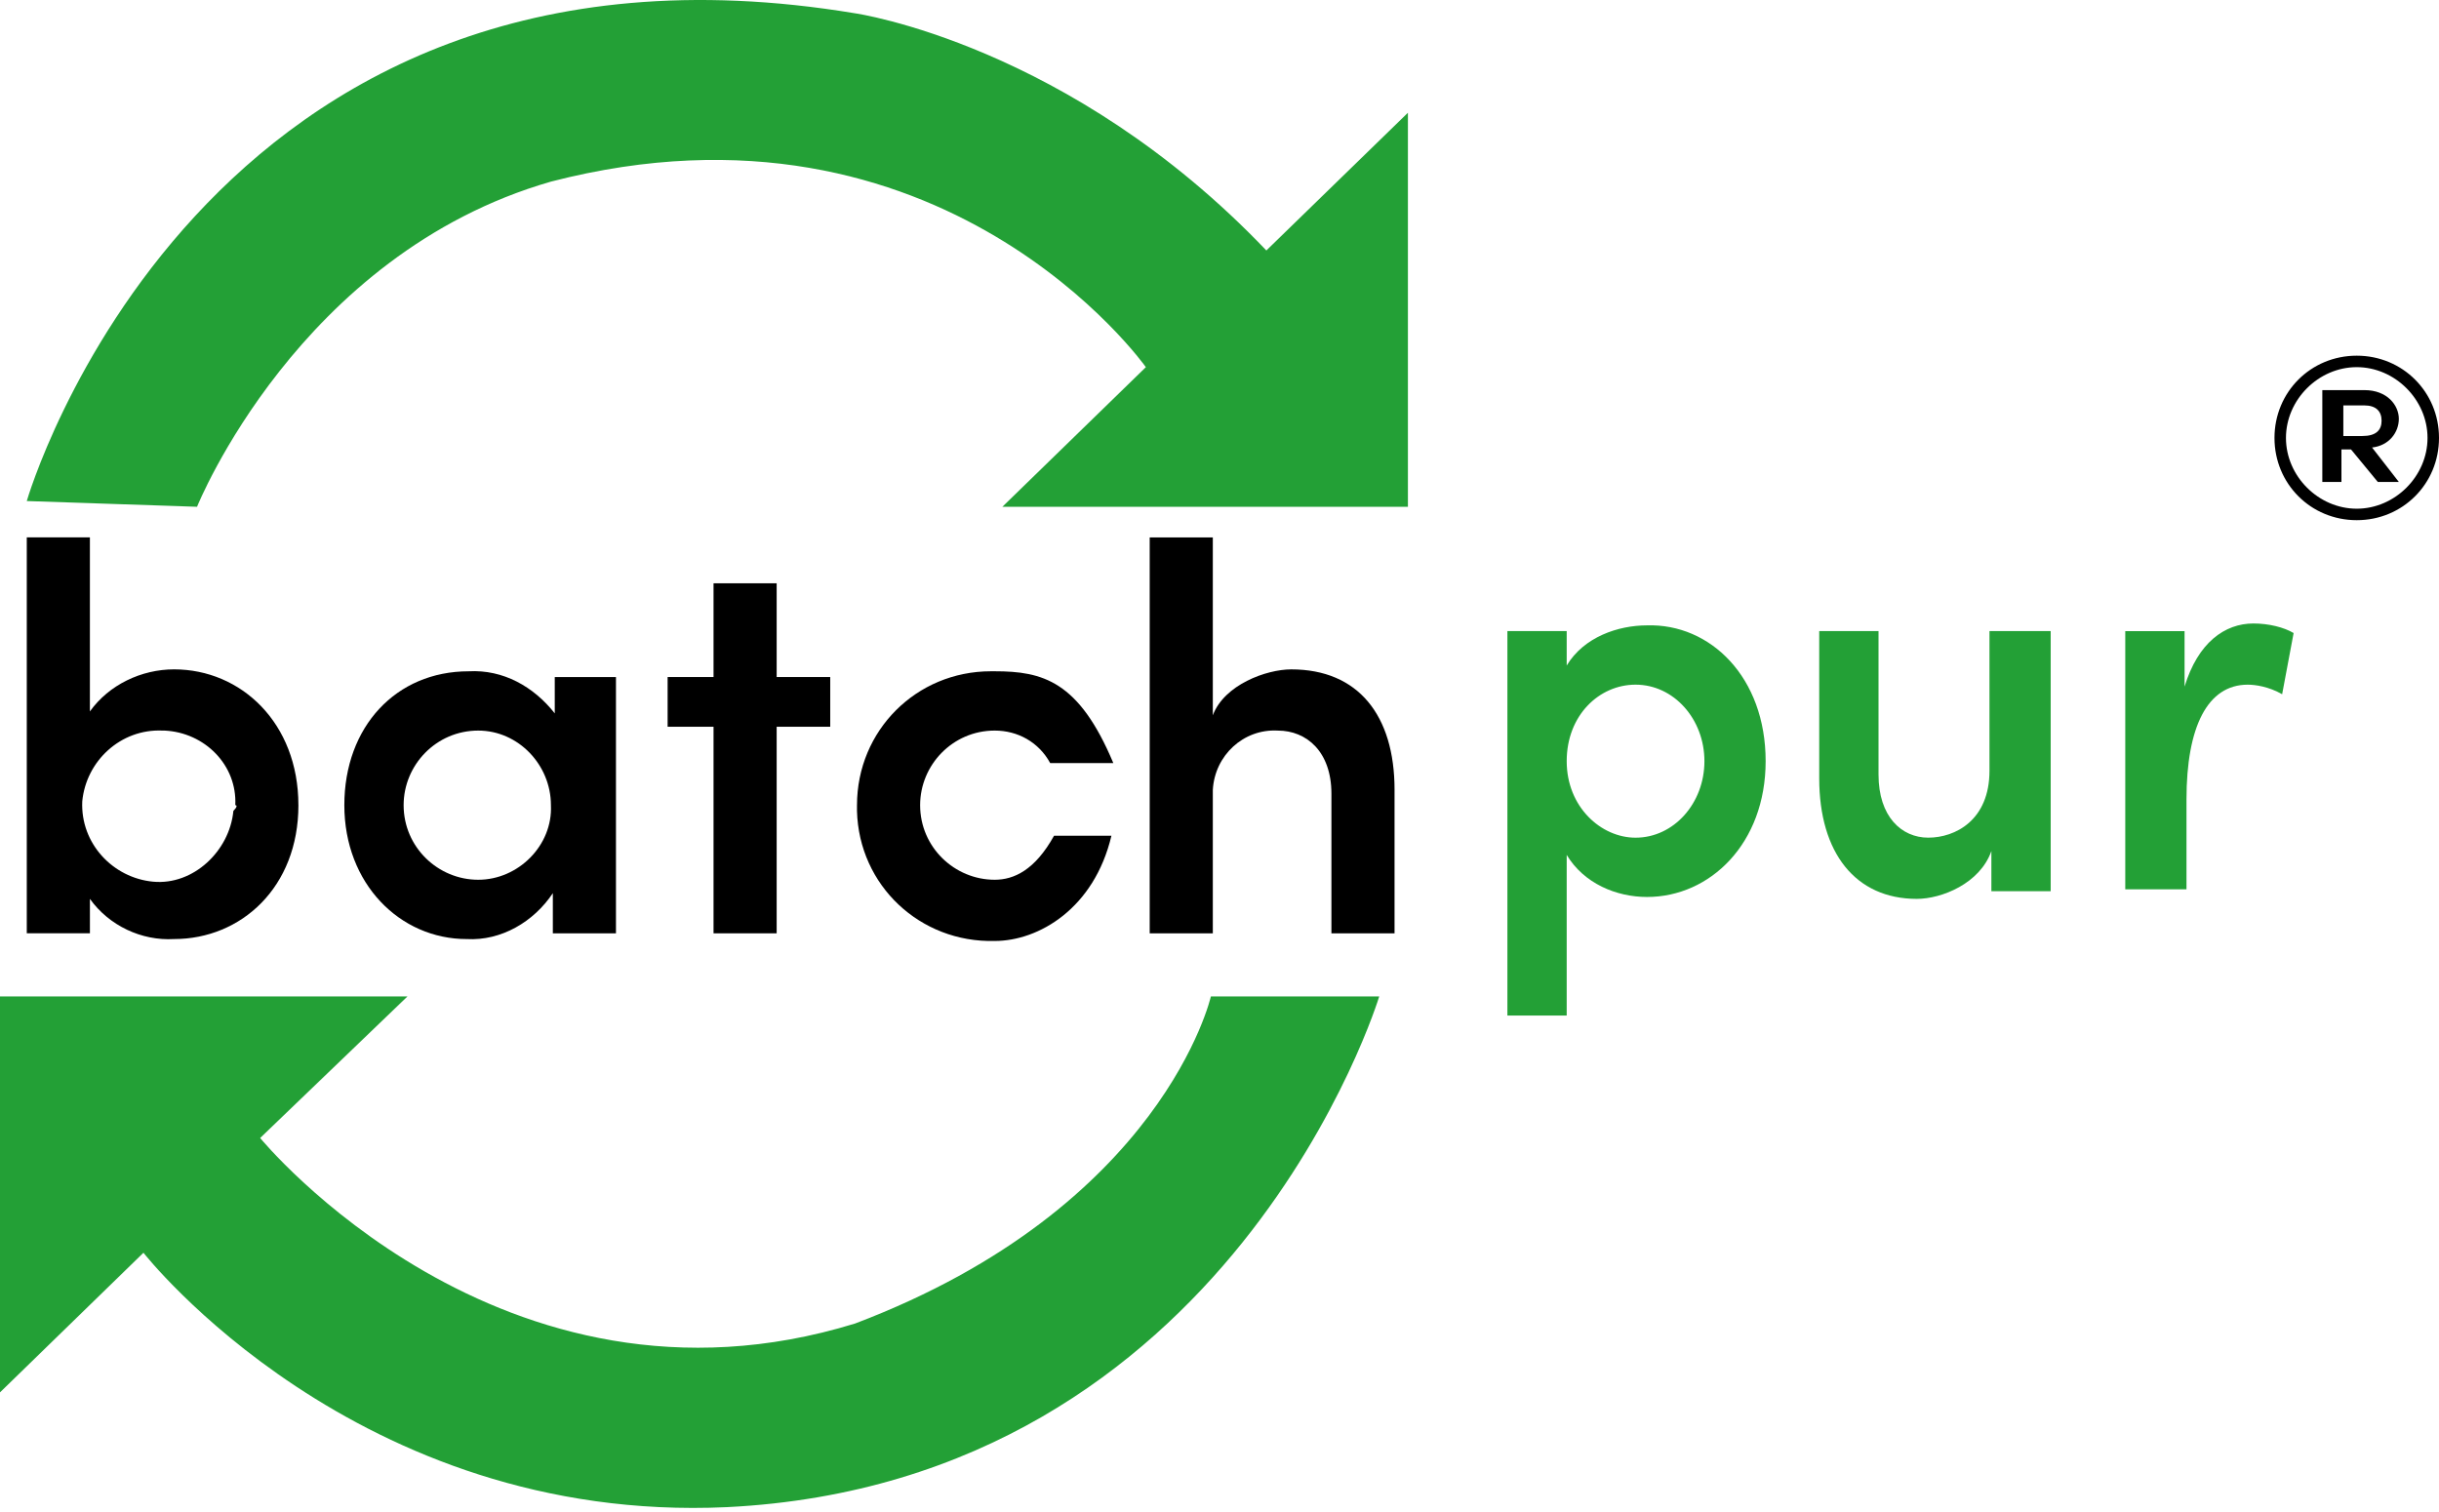
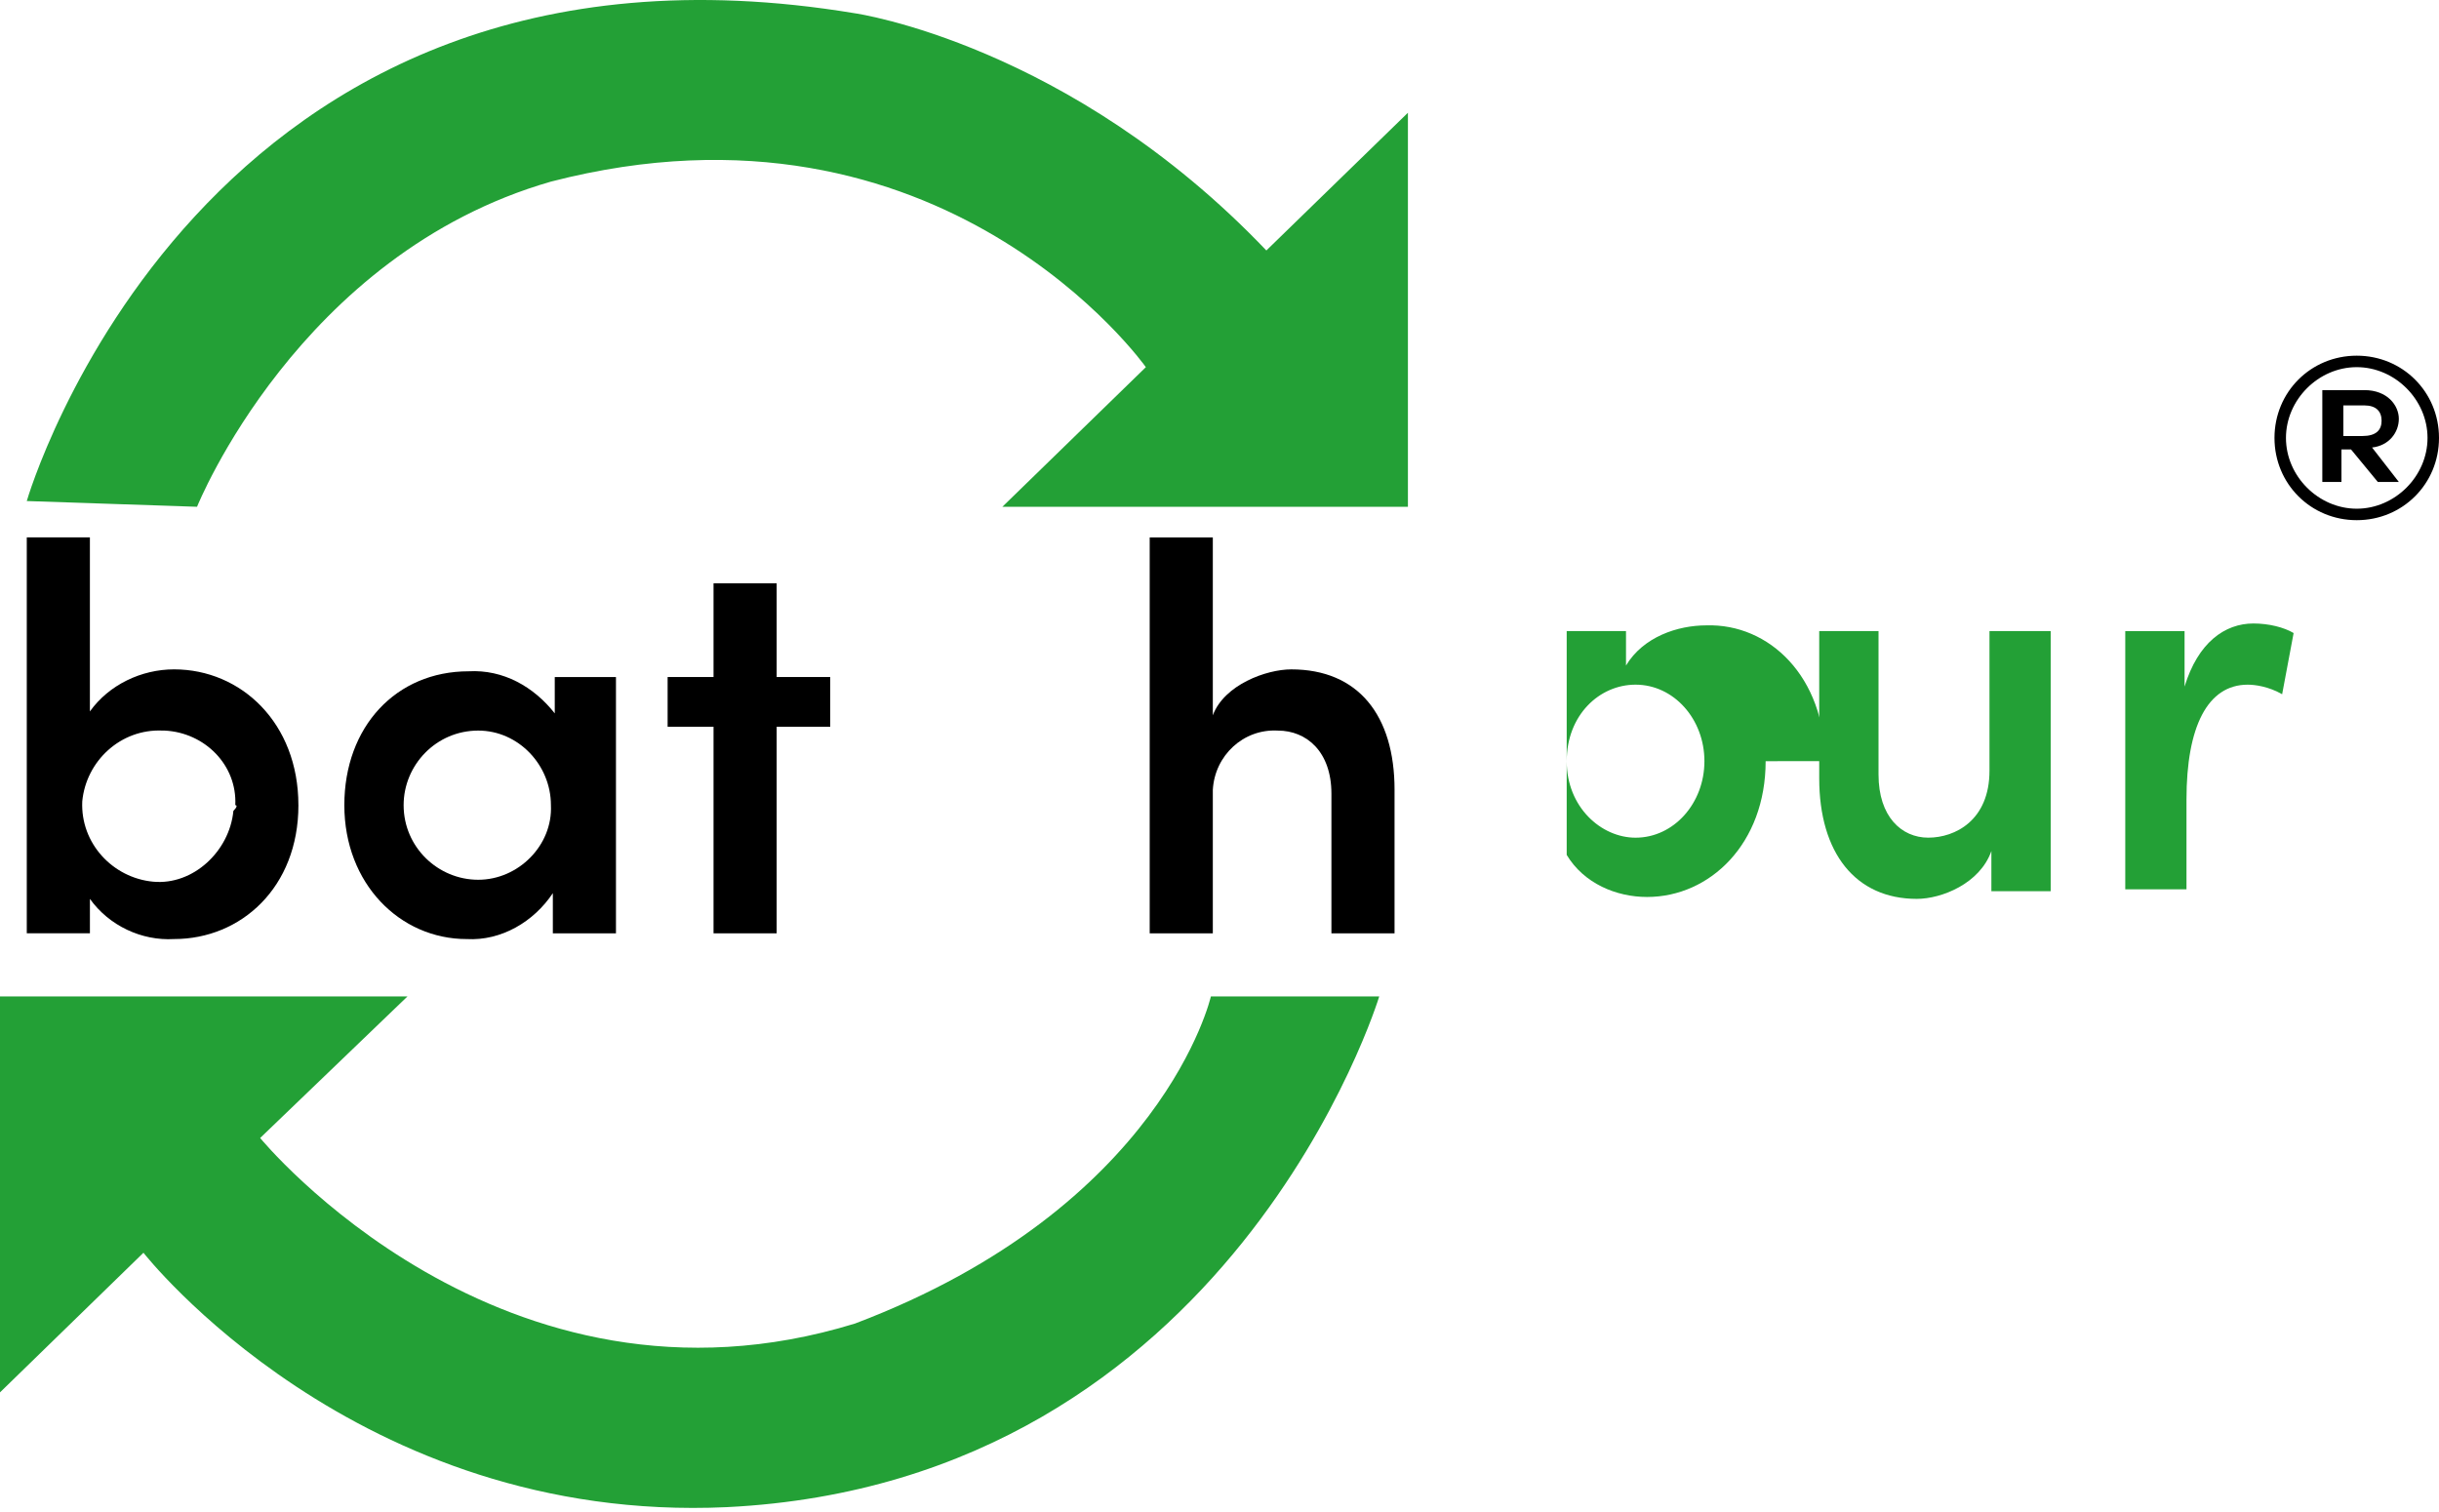
<svg xmlns="http://www.w3.org/2000/svg" id="Ebene_1" data-name="Ebene 1" width="150" height="93" viewBox="0 0 150 93">
  <g id="Ebene_1-2" data-name="Ebene 1">
    <path d="M18.353,49.524c0,5.059-3.529,8.235-7.647,8.235-2,.118-4-.824-5.176-2.471v2.118H1.647v-24.353h3.882v10.706c1.176-1.647,3.176-2.588,5.176-2.588,4.118,0,7.647,3.294,7.647,8.353Zm-3.882,0c.118-2.471-1.882-4.471-4.353-4.588h-.118c-2.588-.118-4.706,1.882-4.941,4.353-.118,2.588,1.882,4.706,4.353,4.941,2.471,.235,4.706-1.882,4.941-4.353,.235-.235,.235-.353,.118-.353h0Z" />
    <path d="M34,41.642h3.882v15.765h-3.882v-2.471c-1.176,1.765-3.176,2.941-5.294,2.824-4.118,0-7.529-3.412-7.529-8.235s3.176-8.235,7.647-8.235c2.118-.118,4,.941,5.294,2.588v-2.235h-.118Zm-.118,7.882c0-2.471-2-4.588-4.471-4.588-2.588,0-4.588,2.118-4.588,4.588,0,2.588,2.118,4.588,4.588,4.588s4.588-2.118,4.471-4.588h0Z" />
    <path d="M51.059,41.642v3.059h-3.294v12.706h-3.882v-12.706h-2.824v-3.059h2.824v-5.765h3.882v5.765h3.294Z" />
-     <path d="M52.706,49.524c0-4.588,3.647-8.235,8.235-8.235h.235c2.941,0,5.176,.588,7.294,5.647h-3.882c-.706-1.294-2-2-3.412-2-2.588,0-4.588,2.118-4.588,4.588,0,2.588,2.118,4.588,4.588,4.588,1.176,0,2.471-.588,3.647-2.706h3.529c-1.059,4.471-4.471,6.471-7.176,6.471-4.588,.118-8.353-3.412-8.471-8v-.353Zm12.118,1.882h3.529c-1.059,4.471-4.471,6.471-7.176,6.471" />
    <path d="M85.765,48.583v8.824h-3.882v-8.588c0-2.588-1.529-3.882-3.294-3.882-2.118-.118-3.882,1.529-4,3.647v8.824h-3.882v-24.353h3.882v10.941c.706-1.882,3.294-2.824,4.824-2.824,4.118,0,6.353,2.824,6.353,7.412Z" />
    <g style="isolation: isolate;">
-       <path d="M108.588,46.818c0,5.059-3.412,8.353-7.294,8.353-1.882,0-3.882-.824-4.941-2.588v9.882h-3.647v-23.647h3.647v2.118c1.059-1.765,3.176-2.471,4.941-2.471,3.882-.118,7.294,3.176,7.294,8.353Zm-3.765,0c0-2.588-1.882-4.706-4.235-4.706-2.235,0-4.235,1.882-4.235,4.706s2.118,4.706,4.235,4.706c2.353,0,4.235-2.118,4.235-4.706Z" style="fill: #23a036;" />
+       <path d="M108.588,46.818c0,5.059-3.412,8.353-7.294,8.353-1.882,0-3.882-.824-4.941-2.588v9.882v-23.647h3.647v2.118c1.059-1.765,3.176-2.471,4.941-2.471,3.882-.118,7.294,3.176,7.294,8.353Zm-3.765,0c0-2.588-1.882-4.706-4.235-4.706-2.235,0-4.235,1.882-4.235,4.706s2.118,4.706,4.235,4.706c2.353,0,4.235-2.118,4.235-4.706Z" style="fill: #23a036;" />
      <path d="M122.471,38.818h3.647v16h-3.647v-2.471c-.706,2-3.059,2.941-4.588,2.941-3.765,0-6-2.824-6-7.412v-9.059h3.647v8.824c0,2.588,1.412,3.882,3.059,3.882s3.765-1.059,3.765-4.118v-8.588h.118Z" style="fill: #23a036;" />
    </g>
    <g style="isolation: isolate;">
      <path d="M141.059,38.936l-.706,3.765c-.824-.471-1.647-.588-2.118-.588-2.471,0-3.765,2.588-3.765,7.059v5.529h-3.765v-15.882h3.647v3.412c.824-2.706,2.471-3.882,4.235-3.882,.941,0,1.882,.235,2.471,.588Z" style="fill: #23a036;" />
    </g>
    <g style="isolation: isolate;">
      <path d="M146.235,29.642l-1.647-2h-.588v2h-1.176v-5.647h2.588c1.412,0,2.118,.941,2.118,1.765s-.588,1.647-1.647,1.765l1.647,2.118h-1.294Zm-2.118-4.706v1.882h1.176c.824,0,1.176-.353,1.176-.941s-.353-.941-1.059-.941h-1.294Z" />
    </g>
    <path d="M144.941,22.583c2.353,0,4.353,2,4.353,4.353s-2,4.353-4.353,4.353-4.353-2-4.353-4.353c-0-2.353,2-4.353,4.353-4.353h0m0-.706c-2.824,0-5.059,2.235-5.059,5.059s2.235,5.059,5.059,5.059,5.059-2.235,5.059-5.059h0c-0-2.824-2.235-5.059-5.059-5.059Z" />
    <path d="M1.647,30.818S12.235-5.887,52.588,.818c0,0,13.176,1.882,25.294,14.588l8.706-8.471V31.171h-24.941l8.824-8.588S58,4.936,33.882,11.171C18.353,15.642,12.118,31.171,12.118,31.171l-10.471-.353Z" style="fill: #23a036;" />
    <path d="M16,69.995s14.824,18.118,36.588,11.412c18.941-7.176,21.882-20.118,21.882-20.118h10.353s-9.059,29.882-40.118,31.412c-22.824,1.059-35.882-15.647-35.882-15.647L0,85.642v-24.353H25.059l-9.059,8.706Z" style="fill: #23a036;" />
  </g>
</svg>